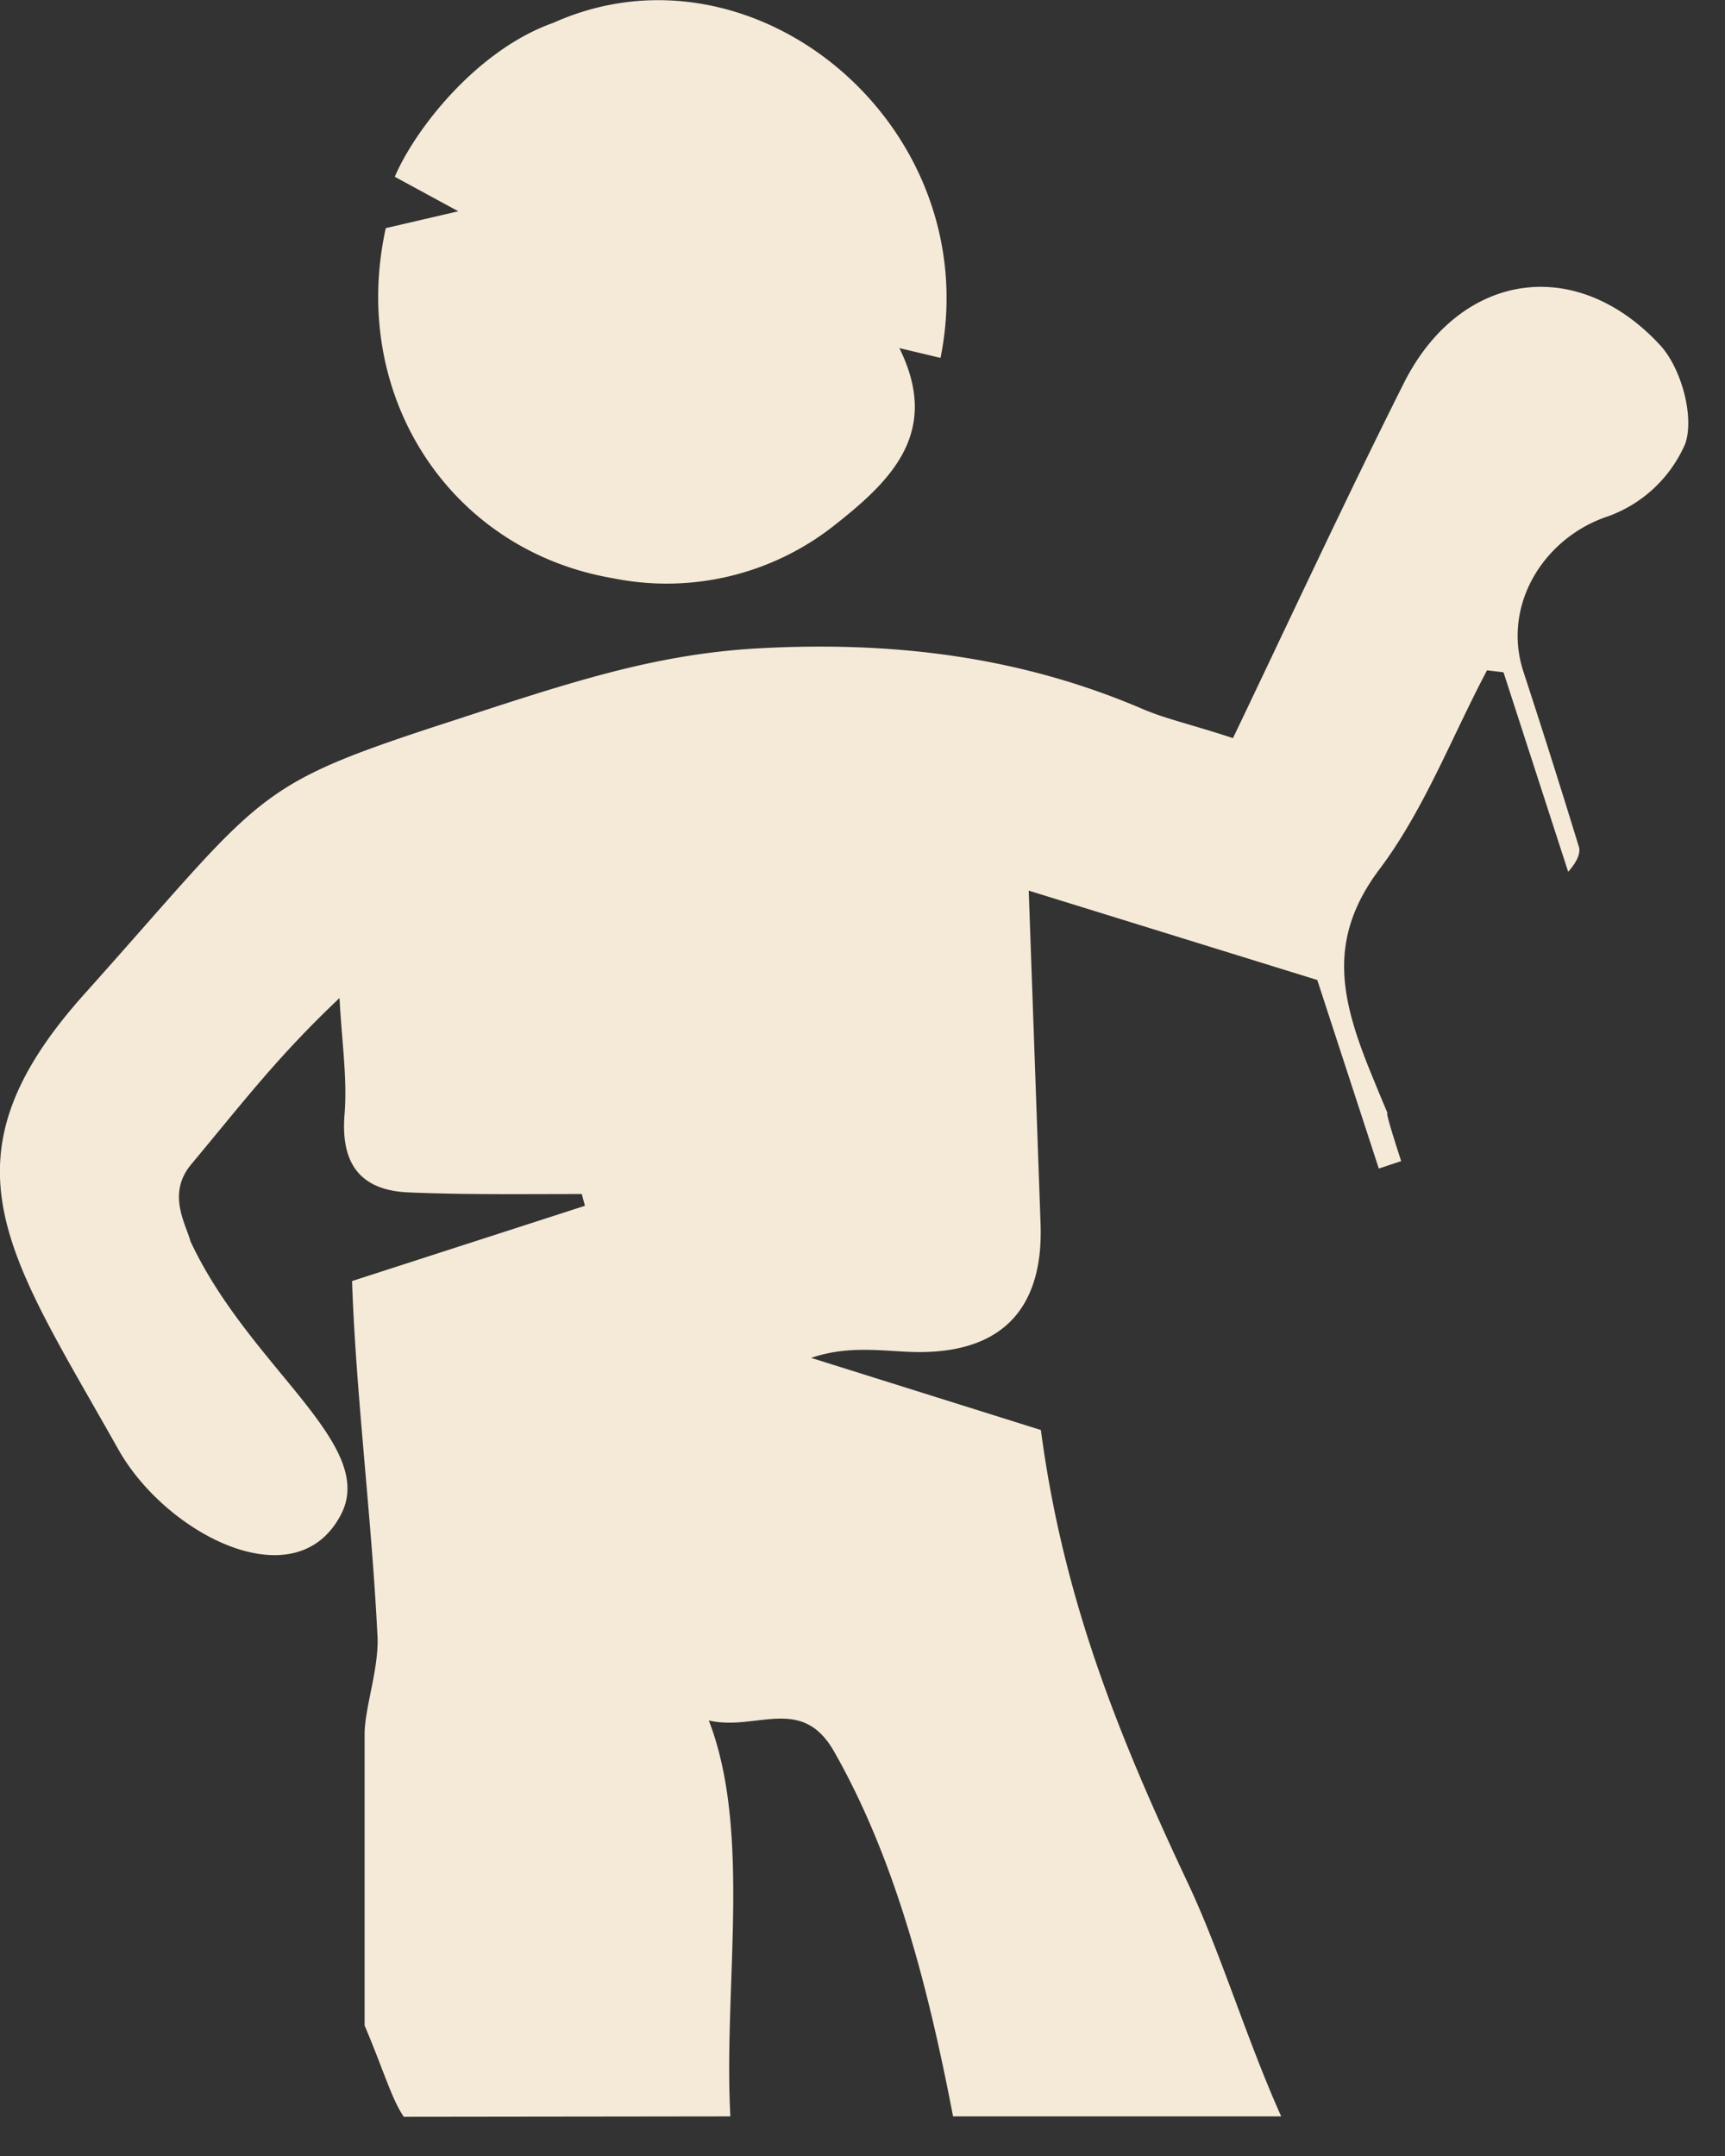
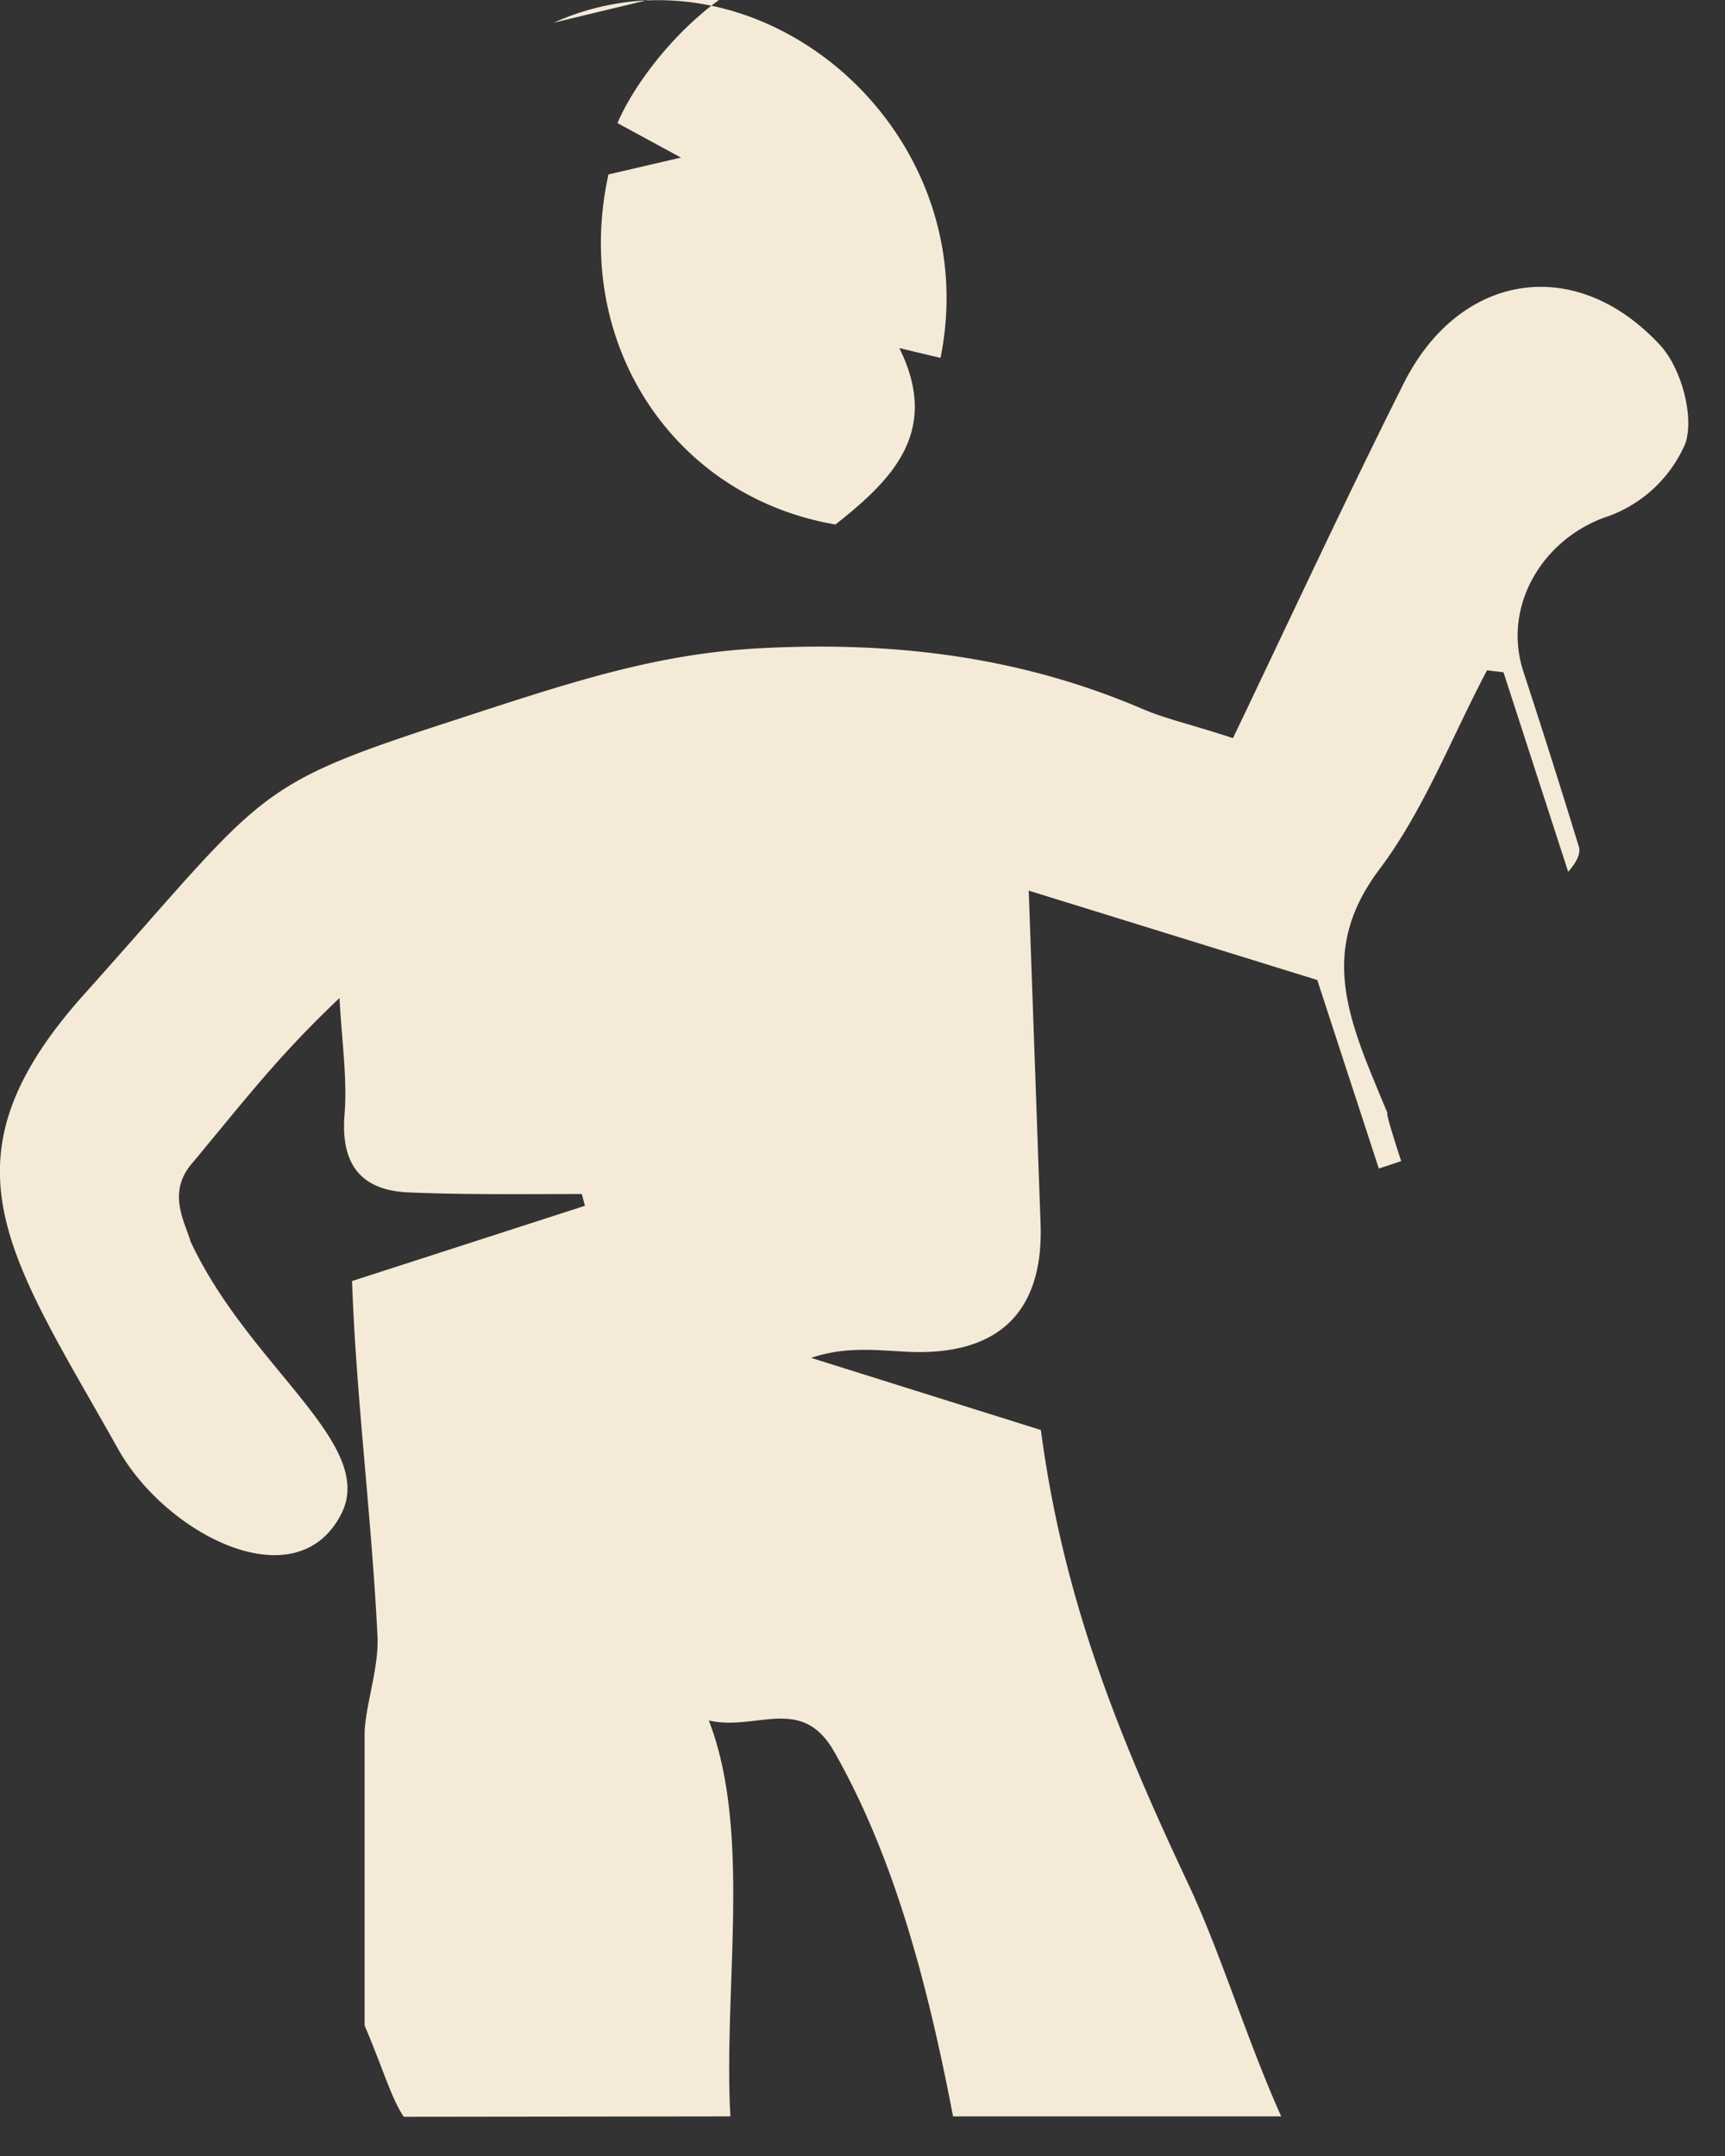
<svg xmlns="http://www.w3.org/2000/svg" xml:space="preserve" fill-rule="evenodd" stroke-linejoin="round" stroke-miterlimit="2" clip-rule="evenodd" viewBox="0 0 44 55">
  <rect x="0" y="0" width="44" height="55" fill="#333333" stroke="none" />
-   <path fill="#f5ead7" d="M10.3 54c-.31-.45-.52-1.2-1-2.33v-7.42c0-.68.36-1.66.33-2.48-.15-3.08-.55-6.16-.65-9.09l5.94-1.92-.08-.3c-1.46 0-2.93.02-4.38-.04-1.26-.04-1.78-.72-1.67-2.01.07-.9-.07-1.82-.13-2.95-1.58 1.5-2.38 2.56-3.78 4.24-.63.75-.14 1.52-.02 1.97 1.51 3.23 4.79 5.18 3.83 6.98-1.16 2.2-4.47.48-5.68-1.69-2.8-4.98-4.68-7.34-.85-11.61 4.7-5.25 4.19-5.28 9.5-7 2.96-.97 4.99-1.63 7.5-1.8 3.47-.21 6.77.16 9.97 1.53.6.26 1.26.4 2.32.75 1.45-3.03 2.86-6.07 4.36-9.06 1.42-2.82 4.38-3.3 6.54-.96.53.58.87 1.8.64 2.5a3.4 3.4 0 0 1-1.97 1.86c-1.64.54-2.72 2.27-2.16 3.97q.72 2.2 1.4 4.42.11.26-.26.68l-1.65-5.09-.42-.05c-.9 1.7-1.6 3.55-2.74 5.07-1.32 1.75-1 3.25-.28 5.06.96 2.36.04-.04.83 2.39l-.57.19L33.6 25l-7.36-2.28.3 8.45c.1 2.31-1.08 3.45-3.47 3.31-.77-.04-1.53-.13-2.38.16l5.86 1.84c.57 4.3 1.96 7.76 3.76 11.58.84 1.79 1.49 3.97 2.37 5.93h-8.37c-.64-3.33-1.48-6.57-3.03-9.3-.83-1.47-1.99-.52-3.2-.8 1.1 2.85.37 6.8.55 10.1zM14.12.58c5.13-2.3 11.06 2.65 9.87 8.55l-1.05-.25c1.06 2.14-.2 3.37-1.63 4.5a6.9 6.9 0 0 1-5.68 1.37c-4.15-.71-6.73-4.65-5.79-8.93l1.85-.43-1.62-.88c.5-1.18 2.07-3.23 4.05-3.93" />
+   <path fill="#f5ead7" d="M10.3 54c-.31-.45-.52-1.2-1-2.33v-7.42c0-.68.36-1.66.33-2.48-.15-3.08-.55-6.16-.65-9.09l5.94-1.92-.08-.3c-1.46 0-2.93.02-4.38-.04-1.26-.04-1.78-.72-1.67-2.01.07-.9-.07-1.82-.13-2.95-1.58 1.5-2.38 2.56-3.78 4.24-.63.75-.14 1.52-.02 1.97 1.51 3.23 4.79 5.18 3.83 6.98-1.16 2.2-4.47.48-5.68-1.69-2.8-4.98-4.68-7.34-.85-11.61 4.7-5.25 4.19-5.28 9.5-7 2.96-.97 4.99-1.63 7.5-1.8 3.47-.21 6.77.16 9.97 1.53.6.26 1.26.4 2.32.75 1.45-3.03 2.86-6.07 4.36-9.06 1.42-2.82 4.38-3.3 6.54-.96.53.58.87 1.8.64 2.5a3.4 3.4 0 0 1-1.97 1.86c-1.64.54-2.72 2.27-2.16 3.97q.72 2.2 1.4 4.42.11.26-.26.68l-1.65-5.09-.42-.05c-.9 1.7-1.6 3.55-2.74 5.07-1.32 1.75-1 3.25-.28 5.06.96 2.36.04-.04.83 2.39l-.57.19L33.6 25l-7.36-2.28.3 8.45c.1 2.31-1.08 3.45-3.47 3.31-.77-.04-1.53-.13-2.38.16l5.86 1.84c.57 4.3 1.96 7.76 3.76 11.58.84 1.79 1.49 3.97 2.37 5.93h-8.37c-.64-3.33-1.48-6.57-3.03-9.3-.83-1.47-1.99-.52-3.2-.8 1.1 2.85.37 6.8.55 10.1zM14.12.58c5.13-2.3 11.06 2.65 9.87 8.55l-1.05-.25c1.06 2.14-.2 3.37-1.63 4.5c-4.15-.71-6.73-4.65-5.79-8.93l1.85-.43-1.62-.88c.5-1.18 2.07-3.23 4.05-3.93" />
</svg>